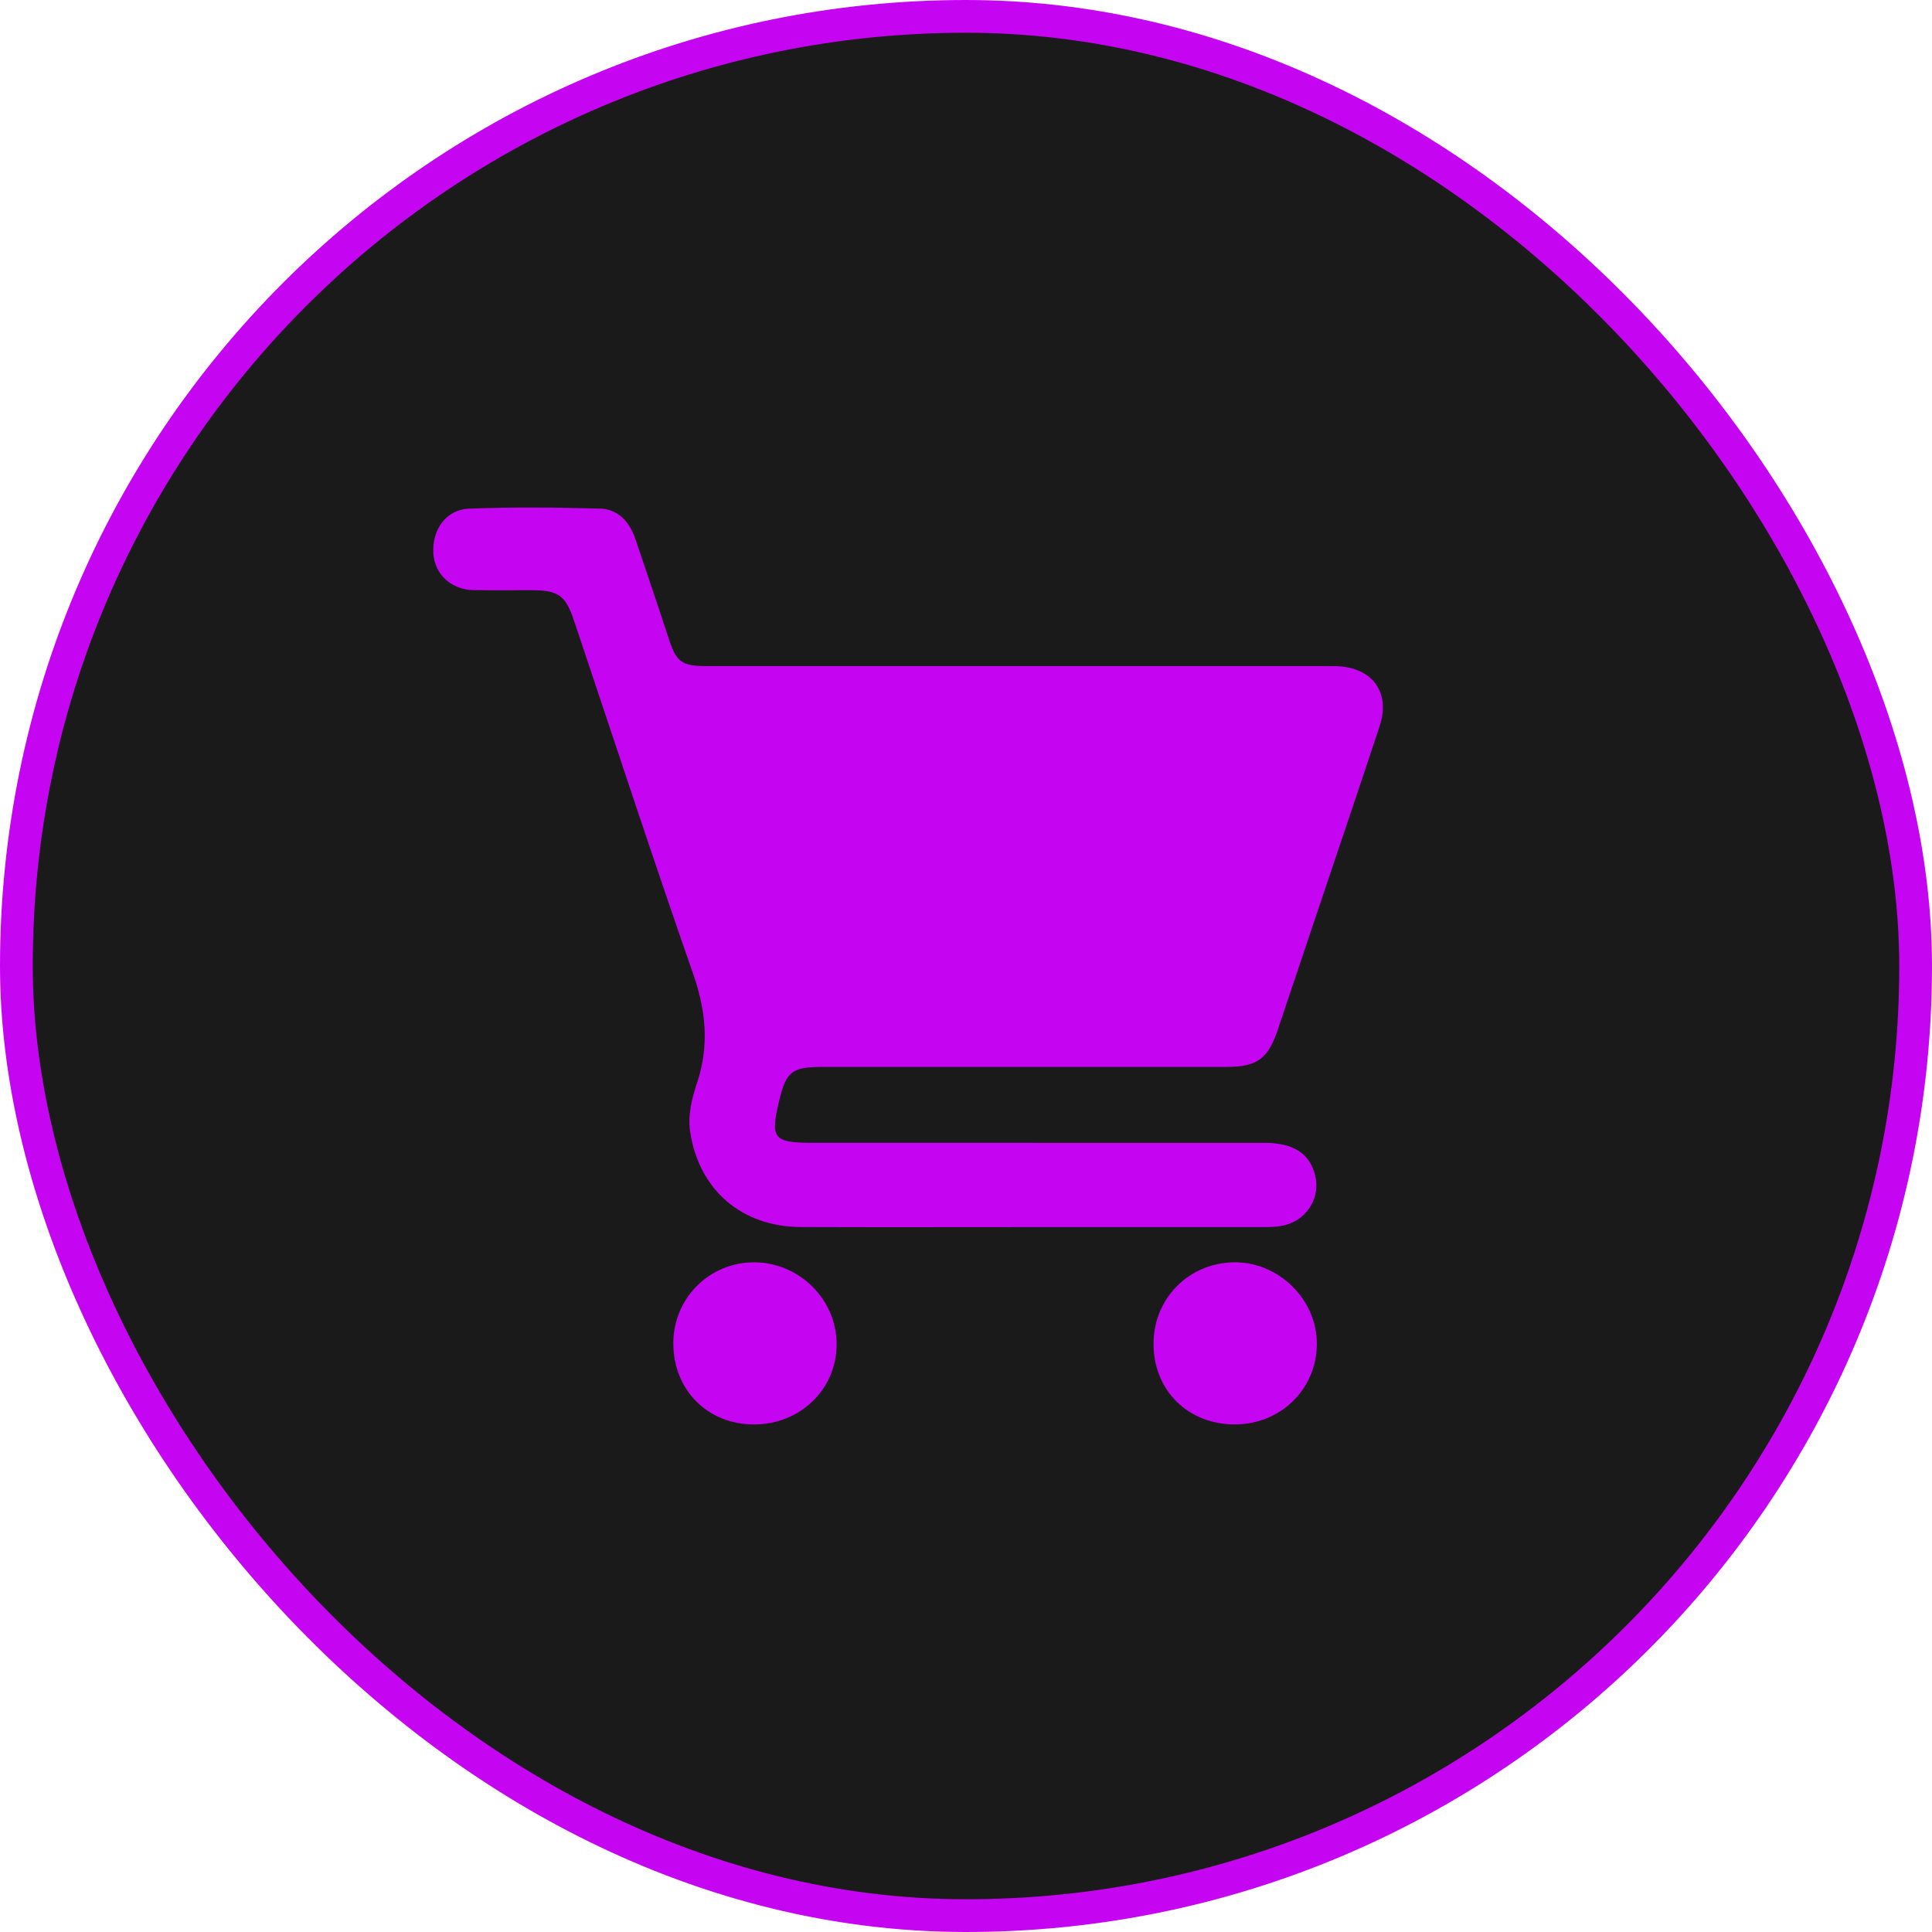
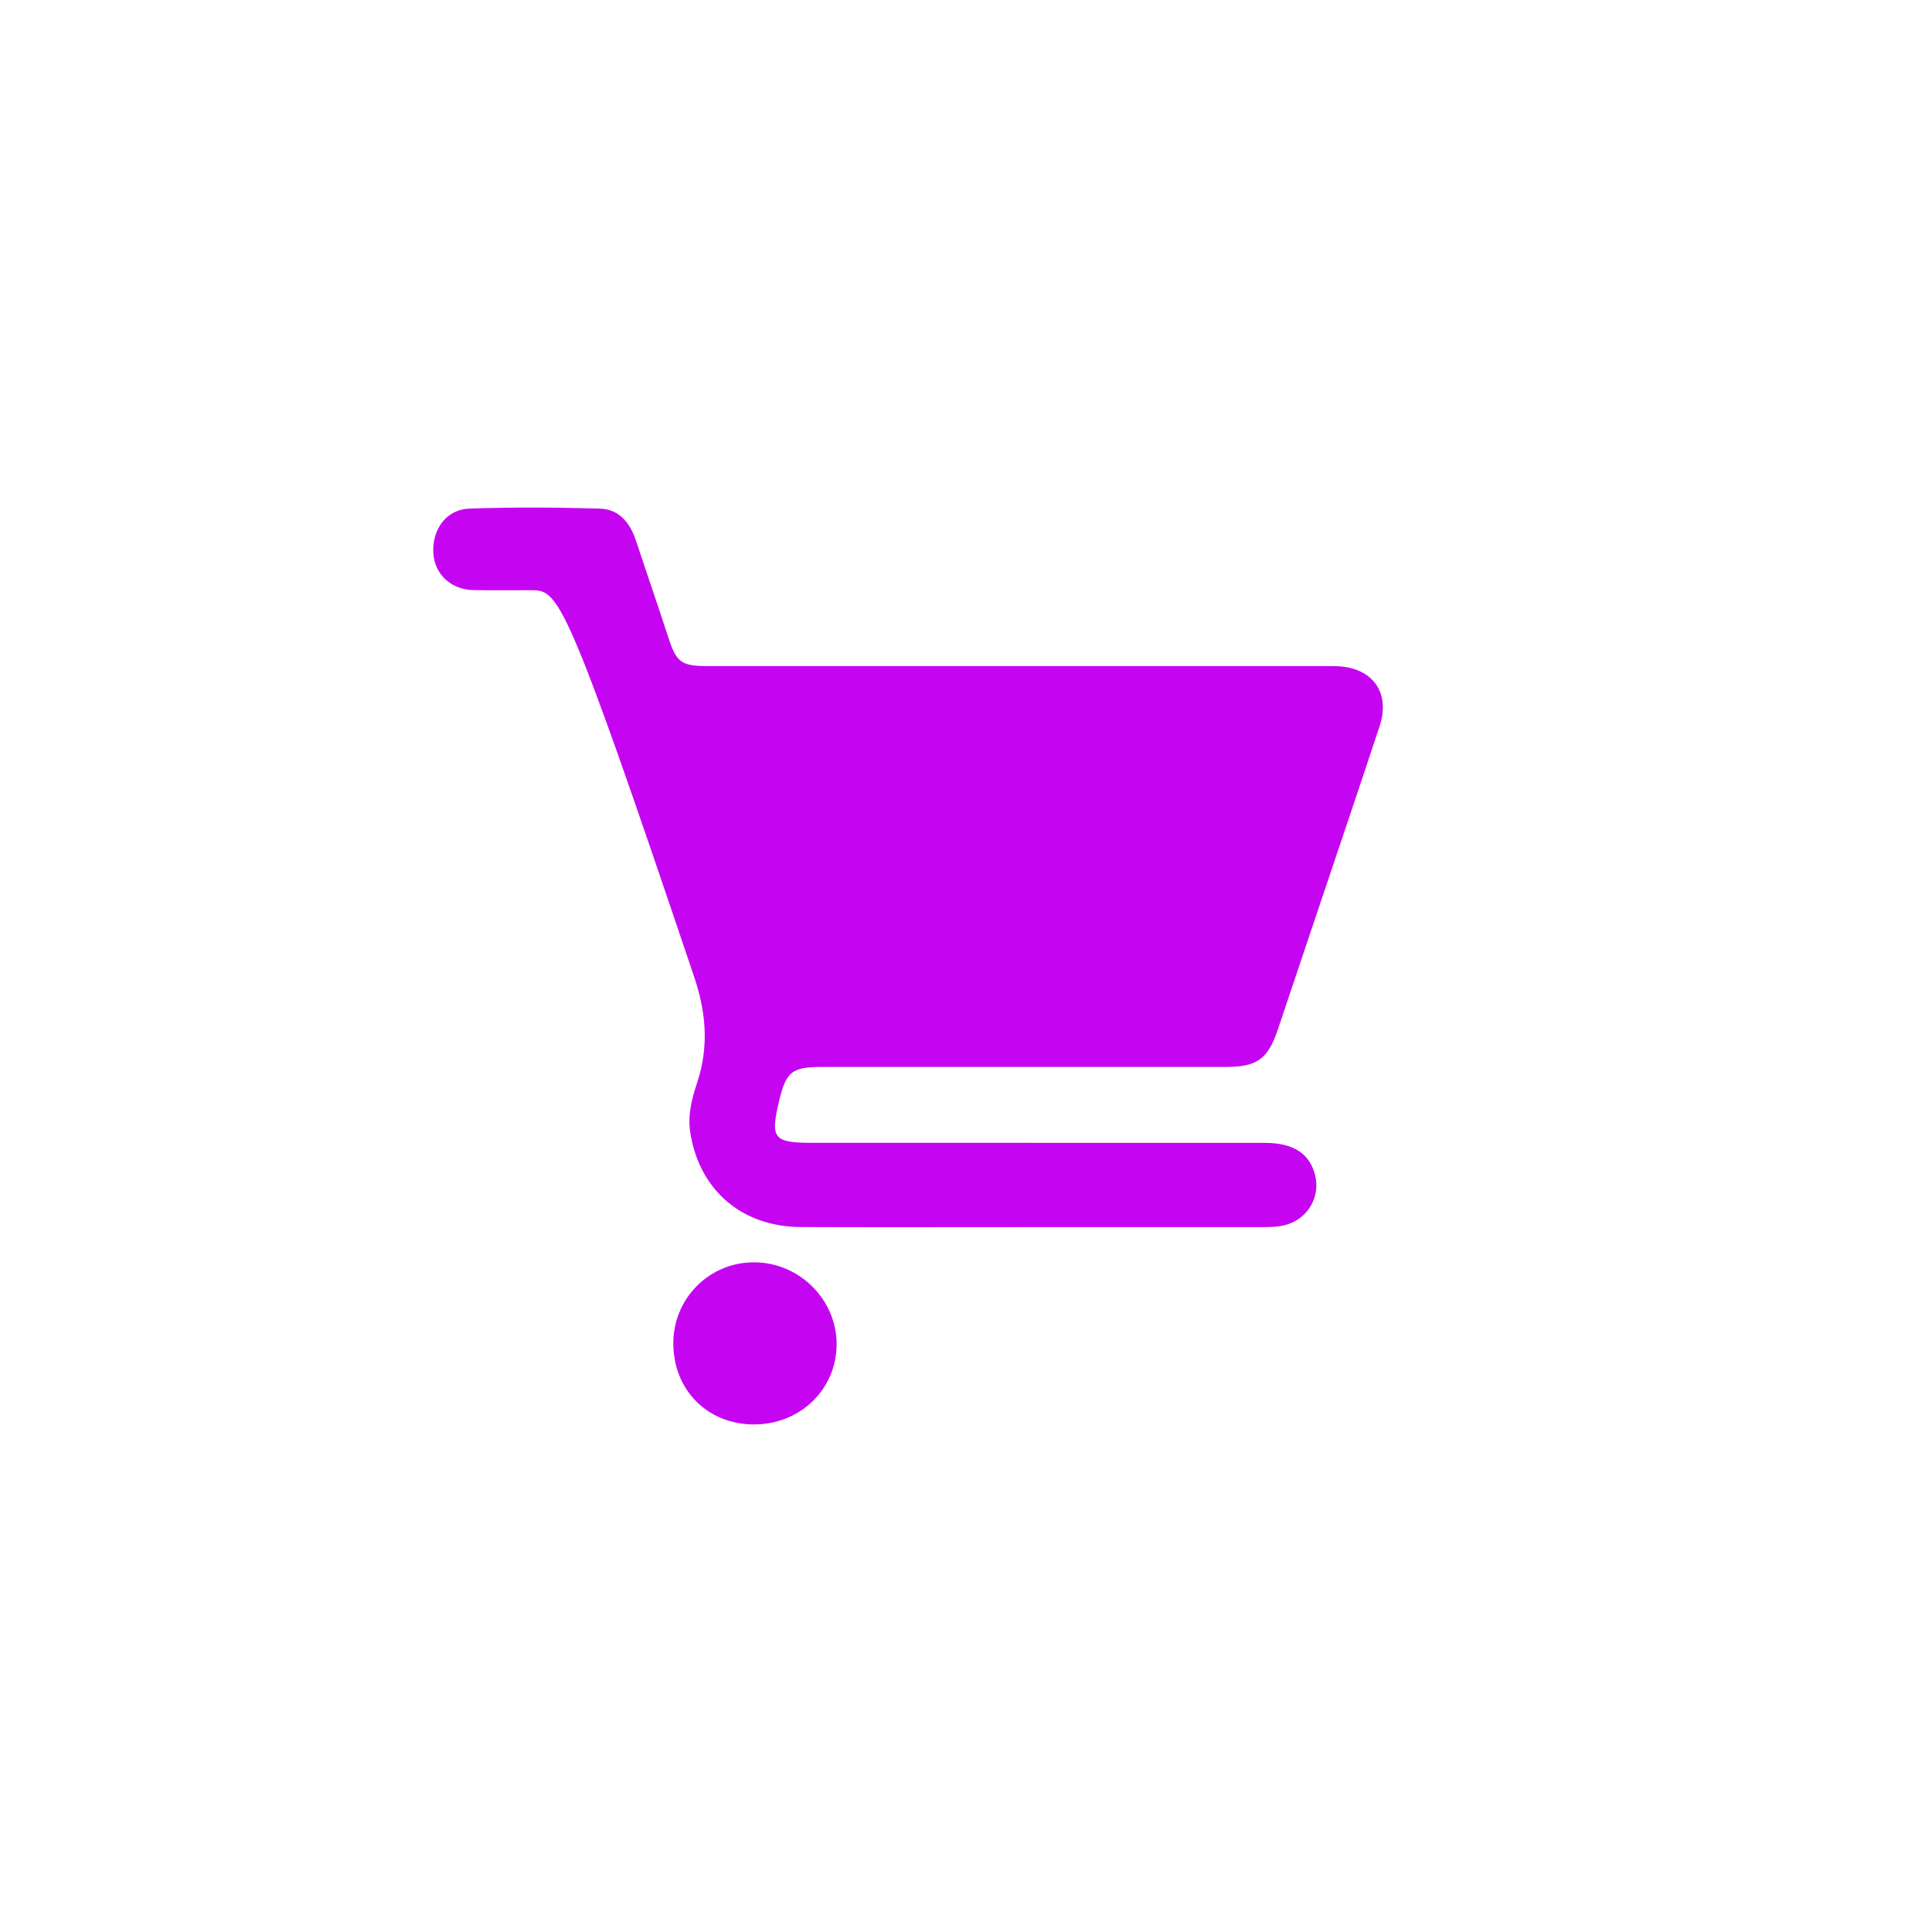
<svg xmlns="http://www.w3.org/2000/svg" width="59" height="59" viewBox="0 0 59 59" fill="none">
-   <rect x="0.5" y="0.5" width="58" height="58" rx="29" fill="#1A1A1A" stroke="#C505F2" />
-   <path d="M31.517 37.474C29.165 37.474 26.813 37.481 24.46 37.472C22.65 37.465 21.354 36.342 21.079 34.582C20.996 34.051 21.129 33.546 21.289 33.063C21.665 31.928 21.558 30.859 21.166 29.736C19.916 26.154 18.736 22.55 17.53 18.954C17.27 18.18 17.059 18.027 16.233 18.024C15.637 18.022 15.041 18.032 14.445 18.02C13.773 18.005 13.273 17.534 13.234 16.899C13.188 16.172 13.627 15.556 14.333 15.532C15.66 15.485 16.99 15.494 18.318 15.532C18.897 15.548 19.236 15.956 19.414 16.491C19.744 17.484 20.086 18.474 20.41 19.468C20.659 20.23 20.799 20.342 21.626 20.342C27.858 20.342 34.09 20.342 40.323 20.342C40.49 20.342 40.659 20.338 40.827 20.344C41.914 20.385 42.469 21.147 42.132 22.172C41.452 24.232 40.754 26.286 40.063 28.343C39.716 29.378 39.37 30.414 39.02 31.449C38.718 32.343 38.385 32.582 37.445 32.582C33.336 32.582 29.227 32.582 25.118 32.582C24.187 32.582 24.009 32.721 23.796 33.607C23.516 34.775 23.615 34.9 24.826 34.9C29.423 34.9 34.021 34.9 38.619 34.901C39.501 34.901 39.998 35.227 40.163 35.895C40.324 36.544 39.946 37.202 39.3 37.396C39.048 37.472 38.788 37.474 38.528 37.474C36.191 37.474 33.854 37.474 31.516 37.474H31.517Z" fill="#C505F2" />
+   <path d="M31.517 37.474C29.165 37.474 26.813 37.481 24.46 37.472C22.65 37.465 21.354 36.342 21.079 34.582C20.996 34.051 21.129 33.546 21.289 33.063C21.665 31.928 21.558 30.859 21.166 29.736C17.27 18.18 17.059 18.027 16.233 18.024C15.637 18.022 15.041 18.032 14.445 18.02C13.773 18.005 13.273 17.534 13.234 16.899C13.188 16.172 13.627 15.556 14.333 15.532C15.66 15.485 16.99 15.494 18.318 15.532C18.897 15.548 19.236 15.956 19.414 16.491C19.744 17.484 20.086 18.474 20.41 19.468C20.659 20.23 20.799 20.342 21.626 20.342C27.858 20.342 34.09 20.342 40.323 20.342C40.49 20.342 40.659 20.338 40.827 20.344C41.914 20.385 42.469 21.147 42.132 22.172C41.452 24.232 40.754 26.286 40.063 28.343C39.716 29.378 39.37 30.414 39.02 31.449C38.718 32.343 38.385 32.582 37.445 32.582C33.336 32.582 29.227 32.582 25.118 32.582C24.187 32.582 24.009 32.721 23.796 33.607C23.516 34.775 23.615 34.9 24.826 34.9C29.423 34.9 34.021 34.9 38.619 34.901C39.501 34.901 39.998 35.227 40.163 35.895C40.324 36.544 39.946 37.202 39.3 37.396C39.048 37.472 38.788 37.474 38.528 37.474C36.191 37.474 33.854 37.474 31.516 37.474H31.517Z" fill="#C505F2" />
  <path d="M23.02 43.5C21.597 43.496 20.555 42.439 20.562 41.006C20.57 39.636 21.675 38.54 23.039 38.549C24.414 38.557 25.549 39.688 25.549 41.05C25.549 42.425 24.436 43.504 23.02 43.5Z" fill="#C505F2" />
-   <path d="M37.717 43.5C36.279 43.503 35.226 42.461 35.227 41.037C35.227 39.657 36.293 38.573 37.674 38.549C39.05 38.526 40.23 39.692 40.214 41.063C40.199 42.429 39.104 43.496 37.717 43.499V43.5Z" fill="#C505F2" />
</svg>